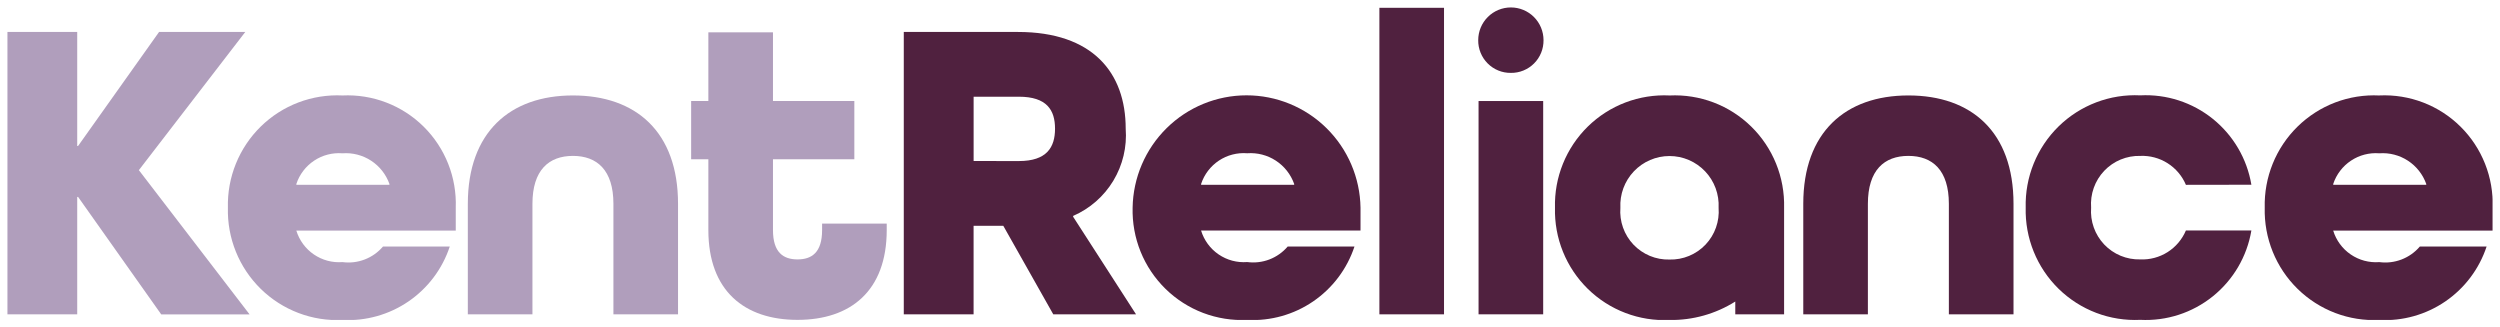
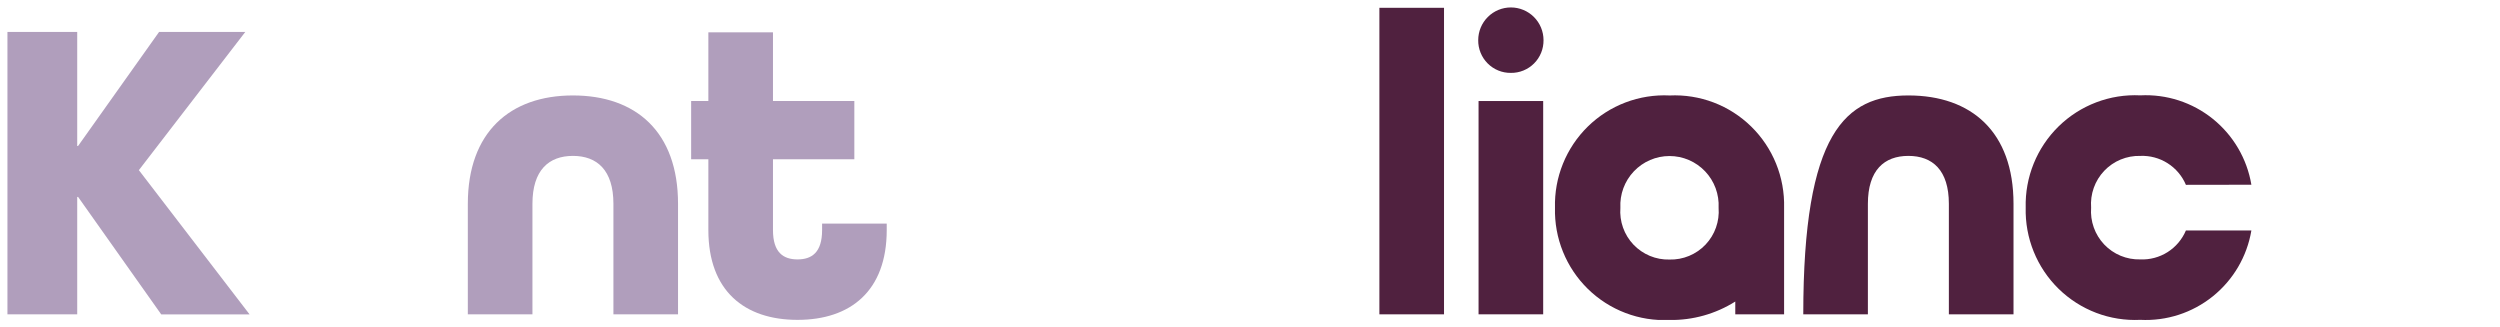
<svg xmlns="http://www.w3.org/2000/svg" width="168" height="22" viewBox="0 0 168 22" fill="none">
  <g id="Logo" clip-path="url(#clip0_4144_12558)">
    <g id="Group 444">
      <path id="Path 504" d="M101.53 4.898C101.82 4.902 102.107 4.848 102.374 4.738C102.642 4.629 102.886 4.467 103.09 4.262C103.295 4.057 103.456 3.814 103.565 3.545C103.674 3.277 103.728 2.989 103.725 2.699C103.725 2.116 103.494 1.557 103.082 1.144C102.671 0.732 102.112 0.5 101.53 0.5C100.948 0.5 100.39 0.732 99.979 1.144C99.567 1.557 99.336 2.116 99.336 2.699C99.332 2.989 99.387 3.277 99.496 3.545C99.605 3.814 99.766 4.057 99.971 4.262C100.175 4.467 100.418 4.629 100.686 4.738C100.954 4.848 101.241 4.902 101.53 4.898Z" fill="#50213F" />
-       <path id="Path 507" d="M70.78 21.123L67.422 15.175H65.425V21.123H60.734V2.148H68.41C73.419 2.148 75.647 4.876 75.647 8.648C75.739 9.872 75.449 11.094 74.816 12.144C74.183 13.195 73.239 14.021 72.115 14.509V14.567L76.342 21.124L70.78 21.123ZM68.467 10.823C70.349 10.823 70.898 9.894 70.898 8.647C70.898 7.399 70.35 6.499 68.467 6.499H65.427V10.82L68.467 10.823Z" fill="#50213F" />
      <path id="Rectangle 193" d="M92.695 0.523H97.038V21.123H92.695V0.523Z" fill="#50213F" />
      <path id="Rectangle 194" d="M99.359 6.789H103.702V21.122H99.359V6.789Z" fill="#50213F" />
-       <path id="Path 508" d="M130.964 21.123V13.697C130.964 11.434 129.864 10.476 128.243 10.476C126.622 10.476 125.522 11.434 125.522 13.697V21.124H121.18V13.697C121.18 8.881 124.019 6.414 128.244 6.414C132.47 6.414 135.308 8.851 135.308 13.697V21.124L130.964 21.123Z" fill="#50213F" />
+       <path id="Path 508" d="M130.964 21.123V13.697C130.964 11.434 129.864 10.476 128.243 10.476C126.622 10.476 125.522 11.434 125.522 13.697V21.124H121.18C121.18 8.881 124.019 6.414 128.244 6.414C132.47 6.414 135.308 8.851 135.308 13.697V21.124L130.964 21.123Z" fill="#50213F" />
      <path id="Path 509" d="M146.893 12.421C146.64 11.822 146.211 11.315 145.662 10.968C145.114 10.62 144.472 10.449 143.824 10.477C143.373 10.465 142.924 10.549 142.507 10.721C142.09 10.894 141.713 11.153 141.402 11.481C141.091 11.808 140.852 12.198 140.701 12.624C140.549 13.05 140.489 13.504 140.523 13.955C140.489 14.406 140.549 14.859 140.701 15.285C140.852 15.711 141.091 16.101 141.402 16.429C141.713 16.756 142.09 17.015 142.507 17.188C142.924 17.361 143.373 17.444 143.824 17.432C144.472 17.46 145.114 17.289 145.662 16.942C146.211 16.594 146.64 16.087 146.893 15.488H151.293C151 17.232 150.077 18.807 148.701 19.914C147.325 21.022 145.591 21.584 143.828 21.494C142.819 21.543 141.81 21.383 140.865 21.024C139.92 20.664 139.059 20.113 138.336 19.405C137.613 18.697 137.044 17.847 136.664 16.909C136.284 15.97 136.101 14.963 136.127 13.95C136.101 12.938 136.284 11.931 136.664 10.992C137.044 10.054 137.613 9.204 138.336 8.496C139.059 7.788 139.92 7.237 140.865 6.878C141.81 6.518 142.819 6.358 143.828 6.408C145.591 6.318 147.325 6.88 148.701 7.987C150.077 9.095 151 10.67 151.293 12.414L146.893 12.421Z" fill="#50213F" />
      <path id="Path 510" d="M112.195 6.415C111.186 6.366 110.177 6.526 109.232 6.885C108.287 7.244 107.426 7.795 106.703 8.503C105.98 9.211 105.411 10.062 105.031 11C104.651 11.939 104.468 12.946 104.495 13.959C104.469 14.971 104.651 15.979 105.031 16.917C105.411 17.856 105.981 18.706 106.703 19.414C107.426 20.122 108.287 20.673 109.232 21.032C110.177 21.392 111.186 21.552 112.195 21.503C113.756 21.526 115.29 21.095 116.611 20.263V21.125H119.891V13.96C119.917 12.947 119.734 11.94 119.354 11.001C118.974 10.062 118.405 9.213 117.682 8.504C116.959 7.796 116.099 7.245 115.154 6.886C114.209 6.527 113.2 6.367 112.19 6.416M112.19 17.441C111.739 17.453 111.29 17.37 110.873 17.197C110.456 17.024 110.08 16.766 109.768 16.438C109.457 16.11 109.218 15.721 109.067 15.294C108.916 14.868 108.855 14.415 108.89 13.964C108.867 13.516 108.936 13.067 109.091 12.646C109.247 12.225 109.486 11.84 109.795 11.515C110.104 11.19 110.475 10.93 110.887 10.753C111.299 10.576 111.742 10.485 112.19 10.485C112.638 10.485 113.081 10.576 113.493 10.753C113.905 10.93 114.276 11.19 114.585 11.515C114.894 11.84 115.133 12.225 115.289 12.646C115.444 13.067 115.513 13.516 115.49 13.964C115.525 14.415 115.464 14.868 115.313 15.294C115.162 15.721 114.923 16.11 114.612 16.438C114.301 16.766 113.924 17.024 113.507 17.197C113.09 17.37 112.641 17.453 112.19 17.441Z" fill="#50213F" />
-       <path id="Path 512" d="M159.891 6.416C158.881 6.366 157.872 6.526 156.927 6.885C155.982 7.245 155.122 7.796 154.399 8.504C153.676 9.212 153.107 10.061 152.727 11C152.347 11.939 152.164 12.946 152.19 13.958C152.164 14.971 152.347 15.978 152.727 16.917C153.107 17.855 153.676 18.705 154.399 19.413C155.122 20.121 155.982 20.672 156.927 21.032C157.872 21.391 158.881 21.551 159.891 21.502C161.465 21.585 163.024 21.147 164.326 20.256C165.629 19.365 166.603 18.07 167.099 16.569H162.612C162.281 16.957 161.858 17.256 161.383 17.438C160.908 17.62 160.394 17.681 159.89 17.614C159.21 17.666 158.532 17.485 157.969 17.1C157.405 16.715 156.99 16.149 156.79 15.496H167.504V13.957C167.54 12.949 167.367 11.945 166.996 11.008C166.625 10.07 166.064 9.22 165.348 8.511C164.632 7.802 163.778 7.25 162.838 6.889C161.899 6.528 160.895 6.367 159.89 6.414M156.792 12.362C157.004 11.721 157.425 11.169 157.986 10.796C158.548 10.423 159.218 10.248 159.89 10.302C160.568 10.252 161.244 10.427 161.813 10.799C162.383 11.171 162.815 11.72 163.044 12.362V12.42H156.793L156.792 12.362Z" fill="#50213F" />
-       <path id="Path 513" d="M91.427 15.174V13.954C91.394 11.941 90.572 10.022 89.14 8.61C87.707 7.198 85.778 6.406 83.769 6.406C81.76 6.406 79.831 7.198 78.399 8.61C76.966 10.022 76.145 11.941 76.112 13.954C76.086 14.967 76.268 15.974 76.648 16.913C77.028 17.852 77.598 18.701 78.321 19.41C79.043 20.117 79.904 20.669 80.849 21.028C81.794 21.387 82.803 21.547 83.812 21.498C85.387 21.581 86.946 21.143 88.248 20.252C89.55 19.361 90.525 18.066 91.021 16.566H86.534C86.203 16.953 85.781 17.252 85.305 17.435C84.83 17.617 84.317 17.677 83.812 17.61C83.132 17.663 82.455 17.482 81.891 17.097C81.327 16.712 80.912 16.146 80.712 15.492H91.426L91.427 15.174ZM80.715 12.359C80.927 11.718 81.348 11.167 81.909 10.793C82.471 10.42 83.142 10.246 83.814 10.299C84.492 10.249 85.168 10.424 85.737 10.796C86.307 11.168 86.739 11.717 86.968 12.359V12.417H80.714L80.715 12.359Z" fill="#50213F" />
      <path id="Path 505" d="M0.5 21.124V2.148H5.189V9.809H5.247L10.689 2.148H16.482L9.332 11.434L16.772 21.128H10.835L5.247 13.232H5.189V21.123L0.5 21.124Z" fill="#B09EBC" />
      <path id="Path 506" d="M41.222 21.123V13.697C41.222 11.434 40.122 10.476 38.501 10.476C36.88 10.476 35.78 11.434 35.78 13.697V21.124H31.438V13.697C31.438 8.881 34.276 6.414 38.501 6.414C42.726 6.414 45.564 8.851 45.564 13.697V21.124L41.222 21.123Z" fill="#B09EBC" />
      <path id="Path 511" d="M55.245 15.024V15.46C55.245 16.968 54.55 17.432 53.594 17.432C52.638 17.432 51.944 16.967 51.944 15.46V10.702H57.412V6.785H51.944V2.172H47.602V6.785H46.445V10.702H47.602V15.461C47.602 19.551 50.034 21.495 53.595 21.495C57.156 21.495 59.588 19.551 59.588 15.461V15.025L55.245 15.024Z" fill="#B09EBC" />
-       <path id="Path 514" d="M30.627 15.177V13.958C30.663 12.95 30.49 11.946 30.119 11.009C29.748 10.072 29.187 9.222 28.472 8.513C27.757 7.804 26.903 7.252 25.963 6.891C25.024 6.53 24.02 6.368 23.016 6.415C22.006 6.366 20.997 6.526 20.052 6.885C19.107 7.244 18.247 7.795 17.524 8.503C16.801 9.211 16.232 10.061 15.852 10.999C15.472 11.938 15.289 12.945 15.315 13.958C15.289 14.97 15.471 15.977 15.851 16.916C16.231 17.855 16.801 18.705 17.523 19.413C18.246 20.121 19.107 20.672 20.052 21.031C20.997 21.391 22.006 21.551 23.016 21.501C24.59 21.584 26.149 21.146 27.451 20.255C28.753 19.364 29.728 18.069 30.224 16.569H25.735C25.404 16.957 24.982 17.256 24.506 17.438C24.031 17.62 23.517 17.681 23.012 17.613C22.333 17.666 21.655 17.484 21.092 17.099C20.528 16.714 20.113 16.148 19.913 15.495H30.627V15.177ZM19.915 12.362C20.127 11.721 20.548 11.169 21.11 10.796C21.672 10.422 22.343 10.248 23.016 10.302C23.694 10.252 24.37 10.427 24.939 10.799C25.509 11.171 25.941 11.72 26.17 12.362V12.42H19.915V12.362Z" fill="#B09EBC" />
    </g>
  </g>
  <defs>
    <clipPath id="clip0_4144_12558">
      <rect width="167" height="21" fill="white" transform="translate(0.5 0.5)" />
    </clipPath>
  </defs>
</svg>